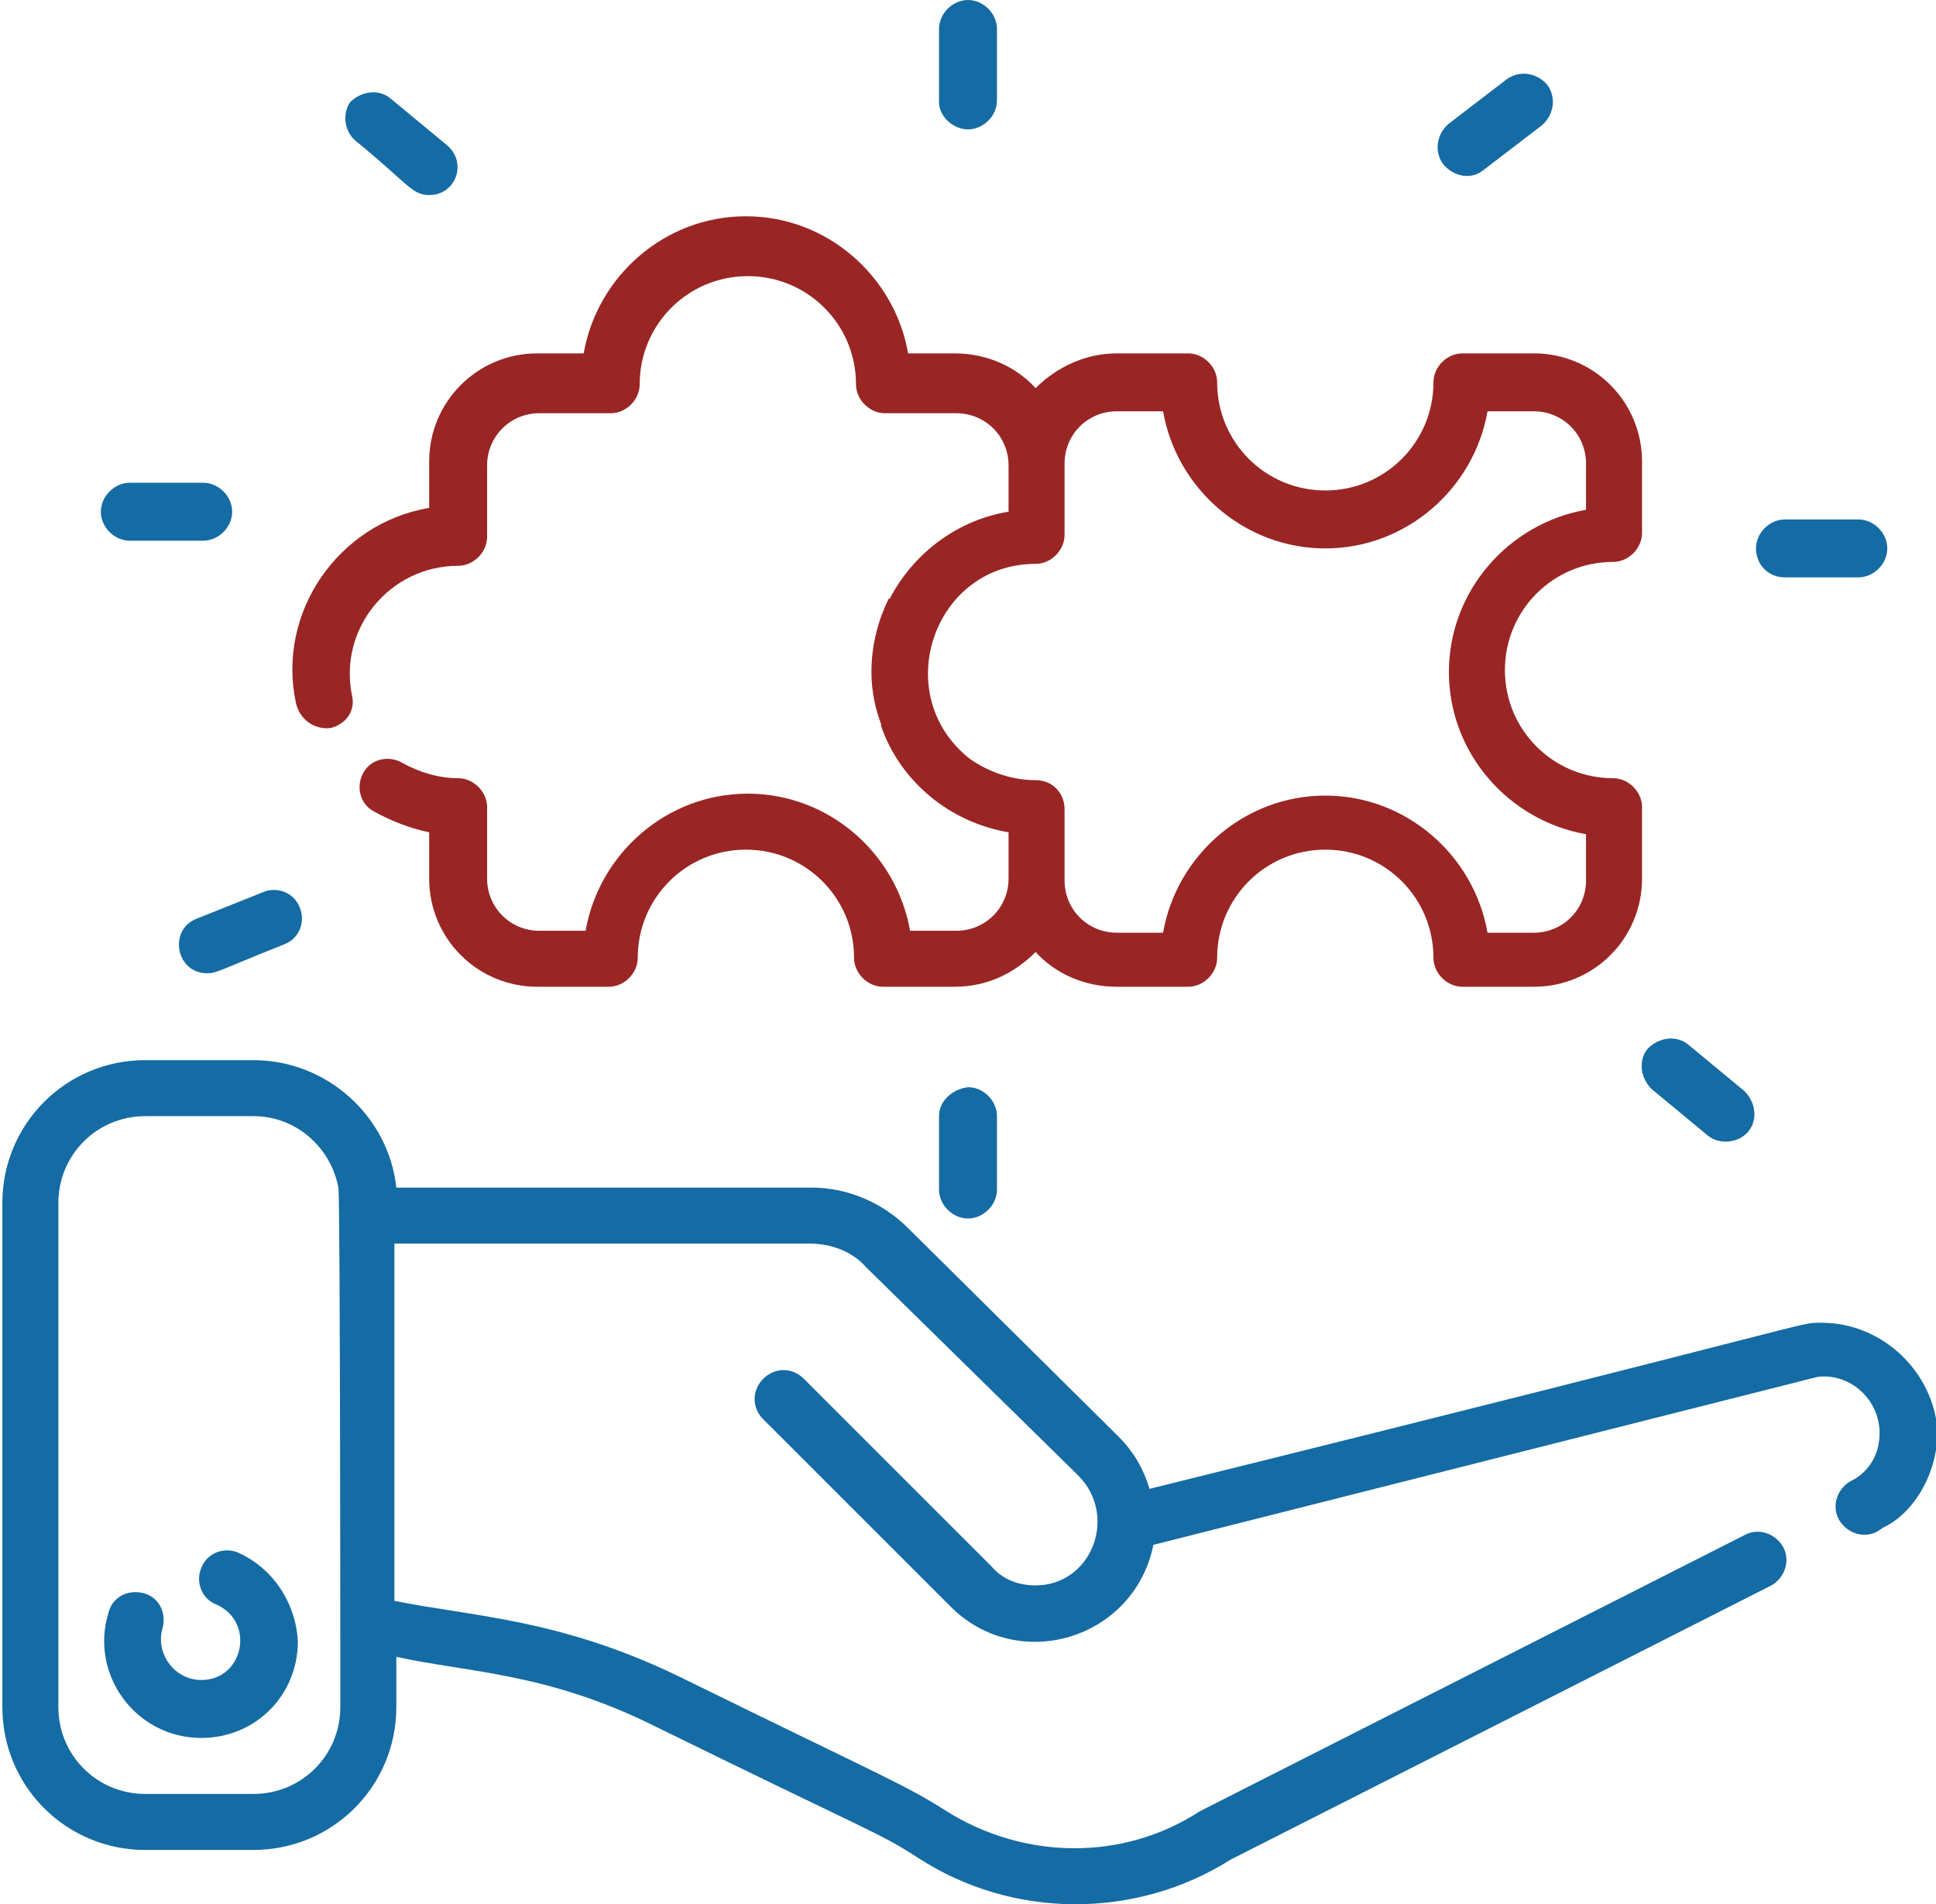
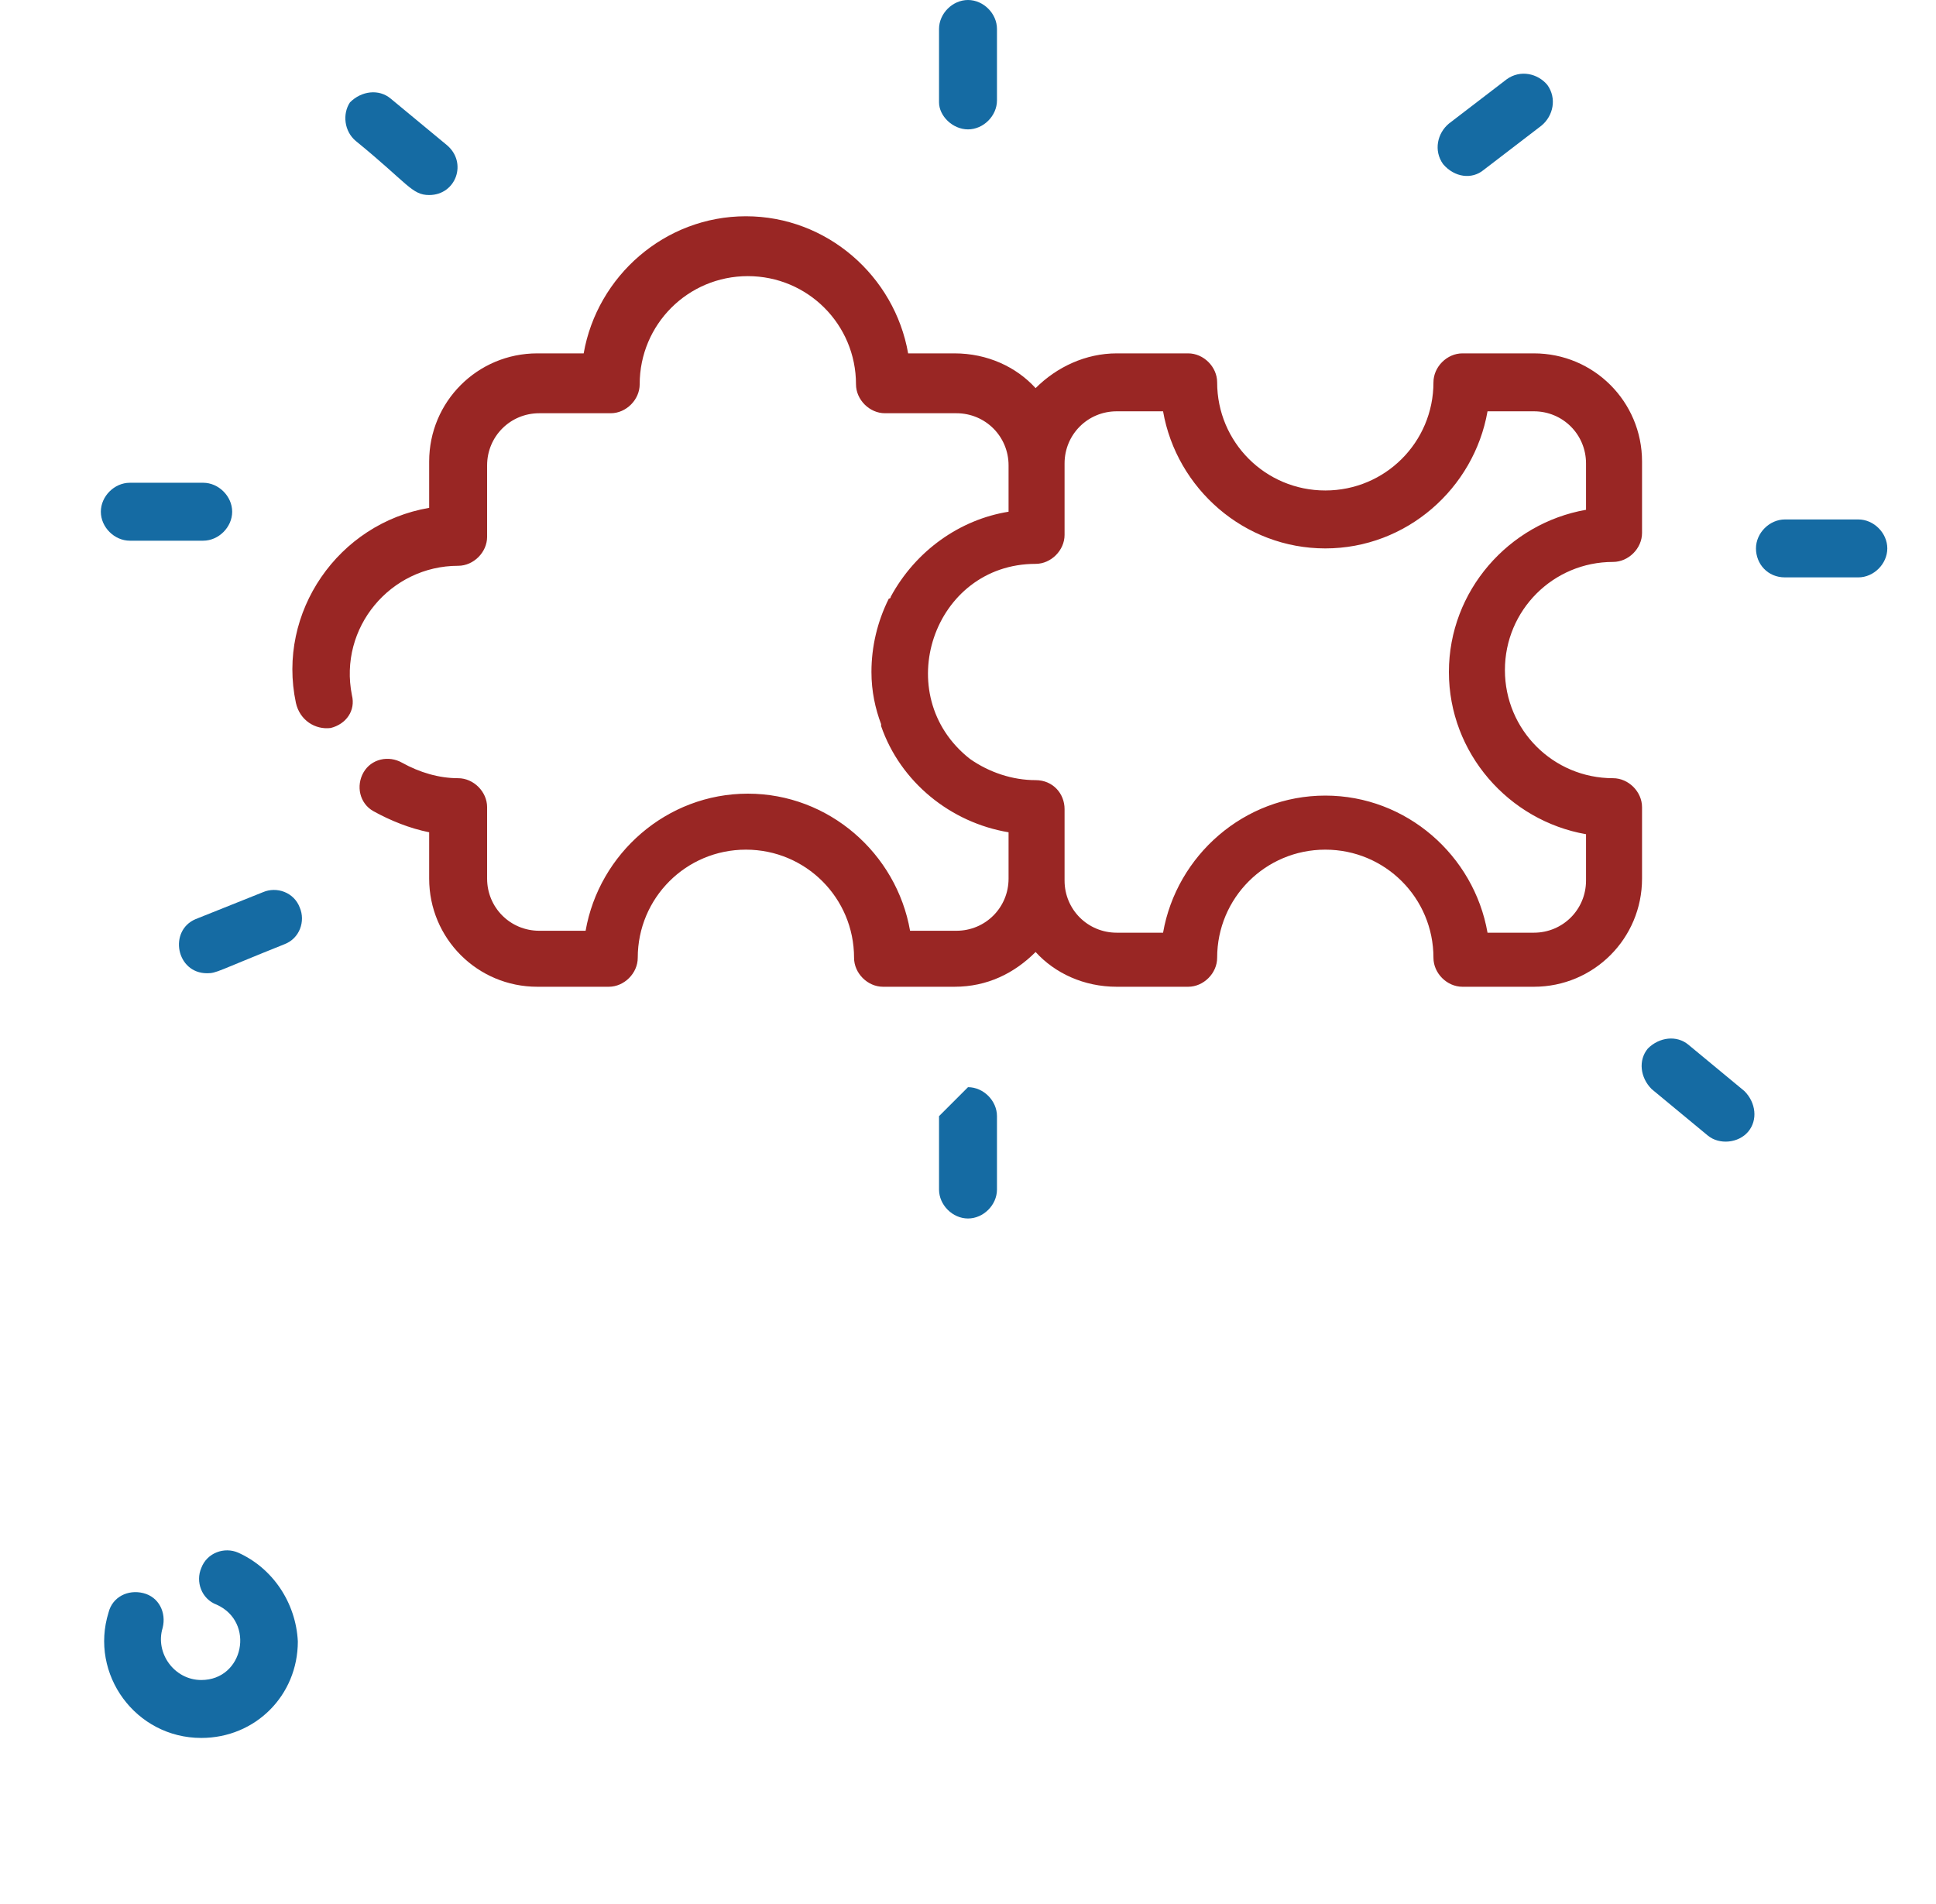
<svg xmlns="http://www.w3.org/2000/svg" viewBox="0 0 100 98.6" width="61" height="60">
  <style>.a{fill:#156BA3;}</style>
  <title>  custom software development</title>
-   <path d="M94.2 68.5c-1.3 0 1.1-0.3-34.8 8.6 -0.3-1-0.8-1.9-1.6-2.7L46.9 63.6c-1.3-1.3-3.1-2.1-5-2.1H20.4c-0.4-3.7-3.6-6.6-7.4-6.6H7.4C3.3 54.9 0 58.2 0 62.3v26.1c0 4.1 3.3 7.4 7.4 7.4h5.6c4.1 0 7.4-3.3 7.4-7.4v-2.6c3.6 0.8 7.8 0.8 13.4 3.6 11.2 5.5 11.6 5.5 13.6 6.8 4.9 3.2 11.3 3.2 16.2 0.1l28-14.2c0.7-0.4 1-1.3 0.6-2 -0.4-0.7-1.3-1-2-0.6 -29.2 14.8-28 14.2-28.2 14.3 -4 2.6-9.1 2.5-13.1 0 -2.2-1.4-2.9-1.6-13.9-7 -6.2-3-10.8-3.1-14.7-3.9V64.4h21.5c1.1 0 2.2 0.4 2.9 1.2L55.7 76.4c2.1 2.1 0.7 5.7-2.2 5.7 -0.9 0-1.7-0.3-2.3-1l-9.7-9.7c-0.6-0.6-1.5-0.6-2.1 0 -0.6 0.6-0.6 1.5 0 2.1l9.7 9.7c3.5 3.5 9.5 1.7 10.5-3.2l34.4-8.7c1.7-0.2 3.2 1.2 3.2 2.9 0 1.9-1.5 2.5-1.5 2.5 -0.7 0.4-1 1.3-0.6 2 0.4 0.7 1.3 1 2 0.6l0.3-0.2c1.5-0.7 2.8-2.7 2.8-5C100 71.1 97.4 68.5 94.2 68.5zM17.5 88.4c0 2.5-2 4.5-4.5 4.5H7.4c-2.5 0-4.5-2-4.5-4.5V62.3c0-2.5 2-4.5 4.5-4.5h5.6c2.2 0 4 1.6 4.4 3.7C17.5 62.1 17.5 88.4 17.5 88.4z" class="a" />
  <path d="M12.2 80.4c-0.7-0.3-1.6 0-1.9 0.8 -0.3 0.7 0 1.6 0.8 1.9 2 0.9 1.4 3.9-0.8 3.9 -1.4 0-2.4-1.4-2-2.7 0.2-0.8-0.2-1.6-1-1.8 -0.8-0.2-1.6 0.2-1.8 1 -1 3.2 1.4 6.5 4.8 6.5 2.8 0 5-2.2 5-5C15.2 83 14 81.2 12.2 80.4z" class="a" />
  <path d="M17 37.7c0.8-0.2 1.3-0.9 1.1-1.7 -0.7-3.5 2-6.7 5.5-6.7 0.8 0 1.5-0.7 1.5-1.5v-3.7c0-1.5 1.2-2.7 2.7-2.7h3.7c0.8 0 1.5-0.7 1.5-1.5 0 0 0 0 0 0 0-3.1 2.5-5.6 5.6-5.6 3.1 0 5.6 2.5 5.6 5.6v0c0 0.8 0.7 1.5 1.5 1.5h3.7c1.5 0 2.7 1.2 2.7 2.7v2.4c-2.5 0.4-4.8 2-6.1 4.4 0 0 0 0.1-0.1 0.1 -0.6 1.2-0.9 2.5-0.9 3.8 0 1 0.2 1.9 0.5 2.7 0 0.1 0 0.1 0 0.1 1 2.9 3.6 5 6.6 5.5v2.4c0 1.5-1.2 2.7-2.7 2.7h-2.4c-0.7-4-4.2-7.1-8.4-7.1 -4.2 0-7.7 3.1-8.4 7.1h-2.4c-1.5 0-2.7-1.2-2.7-2.7v-3.7c0-0.8-0.7-1.5-1.5-1.5 -1 0-2-0.3-2.9-0.8 -0.7-0.4-1.6-0.2-2 0.5 -0.4 0.7-0.2 1.6 0.5 2 0.9 0.5 1.9 0.9 2.9 1.1v2.4c0 3.1 2.5 5.6 5.6 5.6h3.7c0.8 0 1.5-0.7 1.5-1.5 0-3.1 2.5-5.6 5.6-5.6 3.1 0 5.6 2.5 5.6 5.6 0 0.8 0.7 1.5 1.5 1.5h3.7c1.7 0 3.1-0.7 4.2-1.8 1 1.1 2.5 1.8 4.2 1.8h3.7c0.8 0 1.5-0.7 1.5-1.5 0-3.1 2.5-5.6 5.6-5.6 3.1 0 5.6 2.5 5.6 5.6 0 0.8 0.7 1.5 1.5 1.5h3.7c3.1 0 5.6-2.5 5.6-5.6v-3.7c0-0.8-0.7-1.5-1.5-1.5 -3.1 0-5.6-2.5-5.6-5.6 0-3.1 2.5-5.6 5.6-5.6h0c0.8 0 1.5-0.7 1.5-1.5v-3.7c0-3.1-2.5-5.6-5.6-5.6h-3.7c-0.8 0-1.5 0.7-1.5 1.5 0 3.1-2.5 5.6-5.6 5.6 -3.1 0-5.6-2.5-5.6-5.6 0-0.8-0.7-1.5-1.5-1.5h-3.7c-1.6 0-3.1 0.7-4.2 1.8 -1-1.1-2.5-1.8-4.2-1.8h-2.4c-0.7-4-4.2-7.1-8.4-7.1 -4.2 0-7.7 3.1-8.4 7.1h-2.4c-3.1 0-5.6 2.5-5.6 5.6v2.4c-4.7 0.8-7.9 5.4-6.9 10.1C15.4 37.3 16.2 37.8 17 37.7zM53.5 29.2c0.8 0 1.5-0.7 1.5-1.5v-3.7c0-1.5 1.2-2.7 2.7-2.7h2.4c0.7 4 4.2 7.1 8.4 7.1 4.2 0 7.7-3.1 8.4-7.1h2.4c1.5 0 2.7 1.2 2.7 2.7v2.4c-4 0.7-7.1 4.2-7.1 8.4s3.1 7.7 7.1 8.4v2.4c0 1.5-1.2 2.7-2.7 2.7h-2.4c-0.7-4-4.2-7.1-8.4-7.1 -4.2 0-7.7 3.1-8.4 7.1h-2.4c-1.5 0-2.7-1.2-2.7-2.7 0-2.3 0-1.4 0-3.7 0-0.8-0.6-1.5-1.5-1.5 -1.2 0-2.4-0.4-3.4-1.1C45.9 36 48.2 29.2 53.5 29.2z" fill="#992624" />
-   <path d="M48.5 57.8v3.8c0 0.8 0.7 1.5 1.5 1.5 0.8 0 1.5-0.7 1.5-1.5v-3.8c0-0.8-0.7-1.5-1.5-1.5C49.2 56.4 48.5 57 48.5 57.8z" class="a" />
+   <path d="M48.5 57.8v3.8c0 0.8 0.7 1.5 1.5 1.5 0.8 0 1.5-0.7 1.5-1.5v-3.8c0-0.8-0.7-1.5-1.5-1.5z" class="a" />
  <path d="M50 6.7c0.8 0 1.5-0.7 1.5-1.5V1.5C51.5 0.7 50.8 0 50 0c-0.8 0-1.5 0.7-1.5 1.5v3.8C48.5 6 49.2 6.7 50 6.7z" class="a" />
  <path d="M6.6 28h3.8c0.8 0 1.5-0.7 1.5-1.5 0-0.8-0.7-1.5-1.5-1.5H6.6c-0.8 0-1.5 0.7-1.5 1.5C5.1 27.3 5.8 28 6.6 28z" class="a" />
  <path d="M18.3 7.3c2.7 2.2 2.9 2.8 3.8 2.8 1.4 0 2-1.7 0.9-2.6l-2.9-2.4c-0.6-0.5-1.5-0.4-2.1 0.2C17.6 5.9 17.7 6.8 18.3 7.3z" class="a" />
  <path d="M10.6 50.4c0.5 0 0.5-0.1 4-1.5 0.8-0.3 1.1-1.2 0.8-1.9 -0.3-0.8-1.2-1.1-1.9-0.8l-3.5 1.4C8.6 48.2 9 50.4 10.6 50.4z" class="a" />
  <path d="M92.3 29.9h3.8c0.8 0 1.5-0.7 1.5-1.5 0-0.8-0.7-1.5-1.5-1.5h-3.8c-0.8 0-1.5 0.7-1.5 1.5C90.8 29.2 91.4 29.9 92.3 29.9z" class="a" />
  <path d="M85.4 56.4l2.9 2.4c0.6 0.5 1.6 0.4 2.1-0.2 0.5-0.6 0.4-1.5-0.2-2.1l-2.9-2.4c-0.6-0.5-1.5-0.4-2.1 0.2C84.7 54.9 84.8 55.8 85.4 56.4z" class="a" />
  <path d="M76.7 8.8l3-2.3c0.6-0.5 0.8-1.4 0.3-2.1 -0.5-0.6-1.4-0.8-2.1-0.3l-3 2.3c-0.6 0.5-0.8 1.4-0.3 2.1C75.2 9.2 76.1 9.3 76.7 8.8z" class="a" />
</svg>